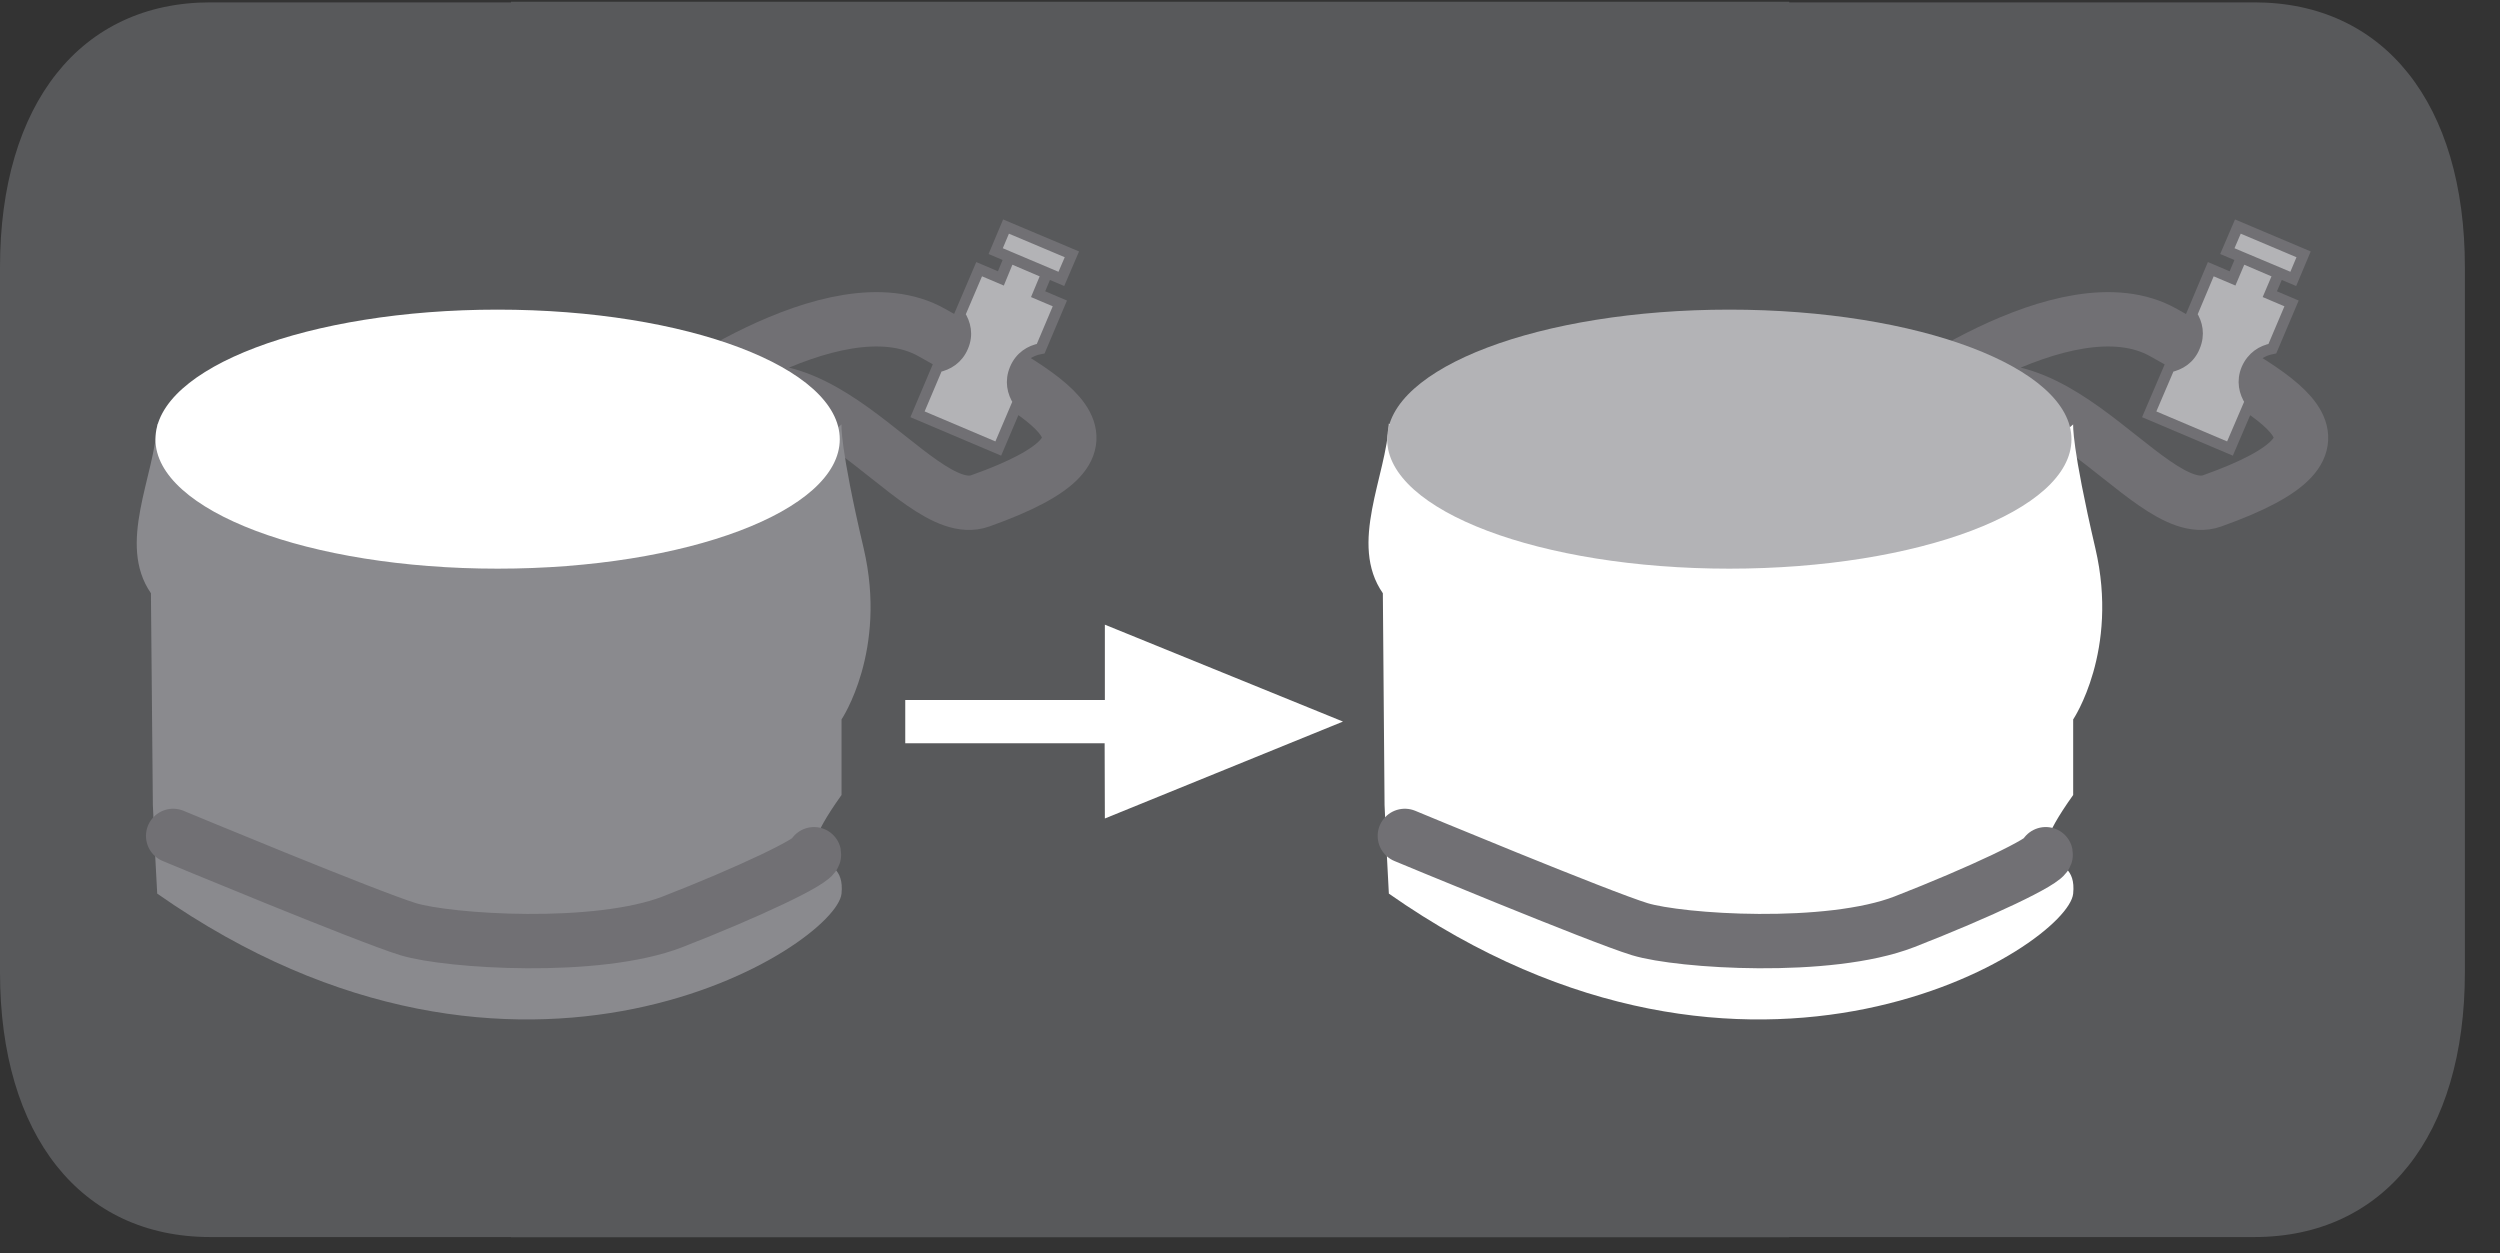
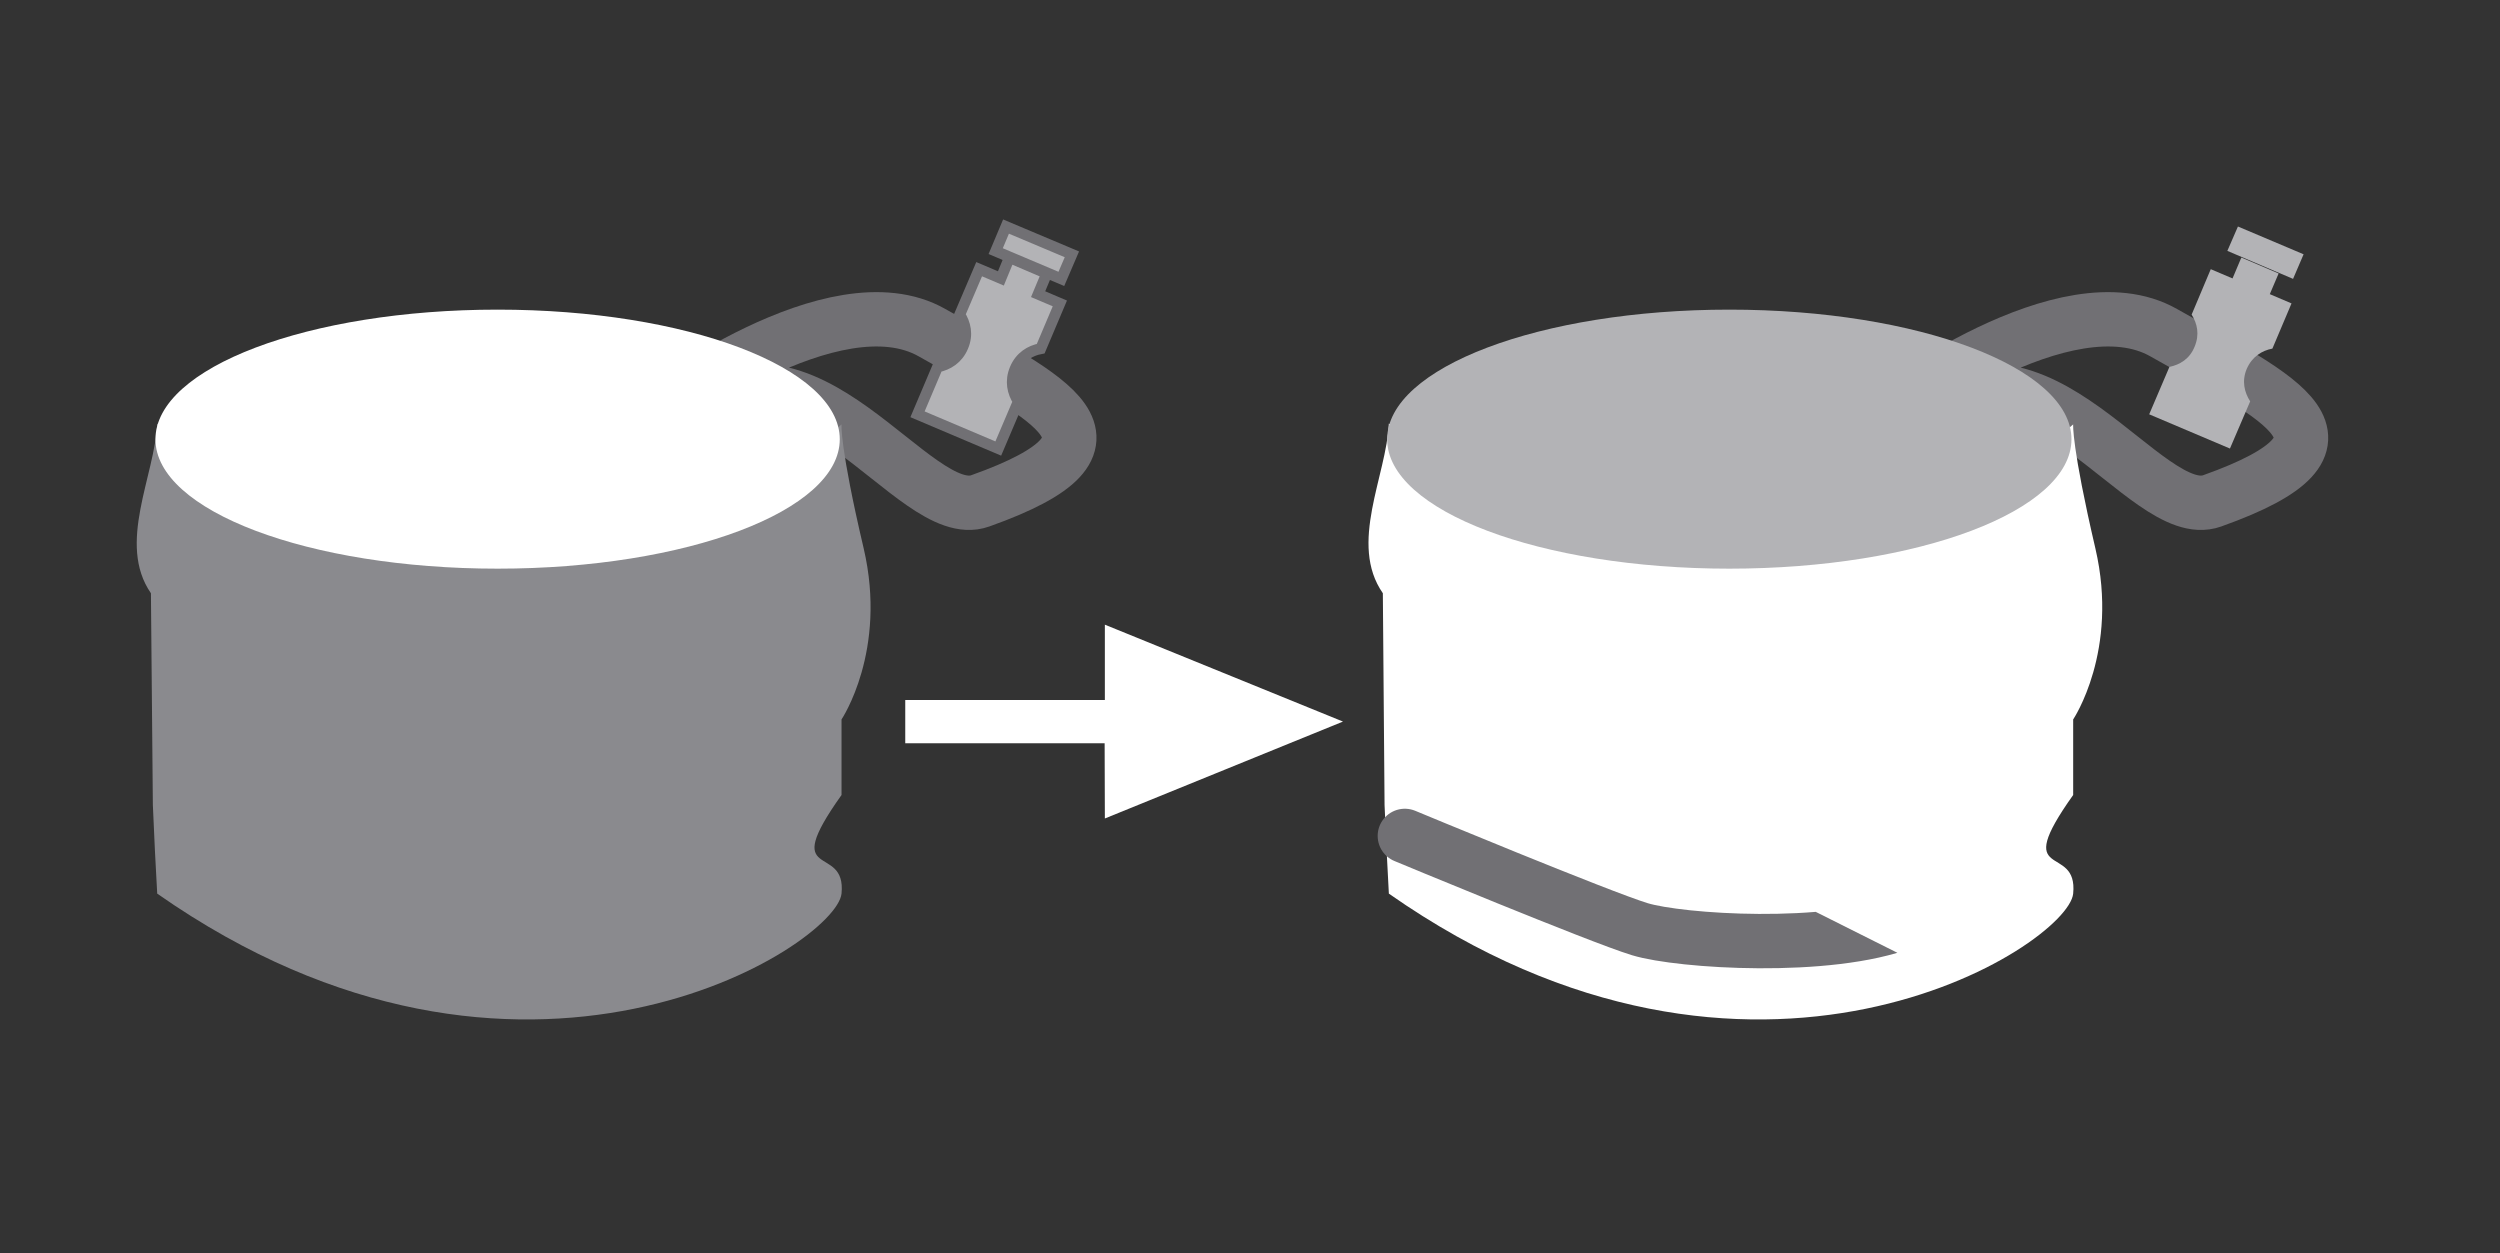
<svg xmlns="http://www.w3.org/2000/svg" width="45.352pt" height="22.734pt" viewBox="0 0 45.352 22.734" version="1.2">
  <rect x="0" y="0" width="45.352" height="22.734" fill="#333333" stroke="none" />
  <defs>
    <clipPath id="clip1">
      <path d="M 0 0.031 L 44.715 0.031 L 44.715 22.445 L 0 22.445 Z M 0 0.031 " />
    </clipPath>
    <clipPath id="clip2">
      <path d="M 10 0.031 L 26 0.031 L 26 15 L 10 15 Z M 10 0.031 " />
    </clipPath>
    <clipPath id="clip3">
      <path d="M 11 0.027 L 26 0.027 L 26 12 L 11 12 Z M 11 0.027 " />
    </clipPath>
    <clipPath id="clip4">
-       <path d="M 0 0.031 L 44.715 0.031 L 44.715 22.445 L 0 22.445 Z M 0 0.031 " />
-     </clipPath>
+       </clipPath>
    <clipPath id="clip5">
      <path d="M 2 0.031 L 44.715 0.031 L 44.715 22.445 L 2 22.445 Z M 2 0.031 " />
    </clipPath>
    <clipPath id="clip6">
-       <path d="M 32 0.031 L 44.715 0.031 L 44.715 15 L 32 15 Z M 32 0.031 " />
-     </clipPath>
+       </clipPath>
    <clipPath id="clip7">
-       <path d="M 34 0.027 L 44.715 0.027 L 44.715 12 L 34 12 Z M 34 0.027 " />
-     </clipPath>
+       </clipPath>
    <clipPath id="clip8">
-       <path d="M 0 0.031 L 44.715 0.031 L 44.715 22.445 L 0 22.445 Z M 0 0.031 " />
+       <path d="M 0 0.031 L 44.715 22.445 L 0 22.445 Z M 0 0.031 " />
    </clipPath>
  </defs>
  <g id="surface1">
    <g clip-path="url(#clip1)" clip-rule="nonzero">
-       <path style=" stroke:none;fill-rule:nonzero;fill:rgb(34.509%,34.901%,35.686%);fill-opacity:1;" d="M 44.715 17.637 L 44.715 4.848 C 44.715 1.883 43.254 0.043 40.895 0.043 L 32.457 0.043 L 32.457 0.031 L 9.27 0.031 L 9.27 0.043 L 3.816 0.043 C 1.465 0.043 0 1.883 0 4.848 L 0 17.637 C 0 20.598 1.465 22.441 3.816 22.441 L 9.27 22.441 L 9.27 22.445 L 32.457 22.445 L 32.457 22.441 L 40.895 22.441 C 43.254 22.441 44.715 20.598 44.715 17.637 " />
      <path style="fill:none;stroke-width:1;stroke-linecap:butt;stroke-linejoin:miter;stroke:rgb(44.313%,43.921%,45.49%);stroke-opacity:1;stroke-miterlimit:22.926;" d="M 0 0.002 C 0 0.002 3.257 2.498 5.06 1.476 C 7.215 0.251 9.022 -0.525 5.947 -1.619 C 4.715 -2.059 2.718 1.852 0.484 -0.192 Z M 0 0.002 " transform="matrix(0.986,0,0,-0.986,11.918,7.49)" />
    </g>
    <path style=" stroke:none;fill-rule:nonzero;fill:rgb(54.118%,54.118%,55.687%);fill-opacity:1;" d="M 15.266 14.422 C 14.117 16.035 15.359 15.273 15.266 16.211 C 15.168 17.152 9.461 20.84 2.852 16.211 C 2.824 15.723 2.797 15.184 2.773 14.605 L 2.738 10.762 C 2.117 9.863 2.809 8.633 2.852 7.684 C 9.727 12.691 15.266 7.699 15.266 7.699 C 15.266 7.699 15.23 8.086 15.668 9.949 C 16.102 11.809 15.266 13.051 15.266 13.051 Z M 15.266 14.422 " />
    <path style=" stroke:none;fill-rule:nonzero;fill:rgb(100%,100%,100%);fill-opacity:1;" d="M 9.027 10.316 C 5.598 10.316 2.82 9.266 2.82 7.969 C 2.82 6.668 5.598 5.617 9.027 5.617 C 12.457 5.617 15.234 6.668 15.234 7.969 C 15.234 9.266 12.457 10.316 9.027 10.316 " />
    <path style=" stroke:none;fill-rule:nonzero;fill:rgb(70.197%,70.197%,71.373%);fill-opacity:1;" d="M 18.988 4.961 L 18.312 4.672 L 18.156 5.051 L 17.762 4.883 L 17.41 5.707 C 17.512 5.867 17.562 6.066 17.469 6.289 C 17.375 6.512 17.195 6.617 17.008 6.656 L 16.645 7.516 L 18.109 8.137 L 18.473 7.281 C 18.367 7.117 18.32 6.914 18.414 6.691 C 18.508 6.469 18.688 6.359 18.879 6.324 L 19.227 5.504 L 18.832 5.336 Z M 18.988 4.961 " />
    <g clip-path="url(#clip2)" clip-rule="nonzero">
      <path style="fill:none;stroke-width:0.2;stroke-linecap:butt;stroke-linejoin:miter;stroke:rgb(44.313%,43.921%,45.49%);stroke-opacity:1;stroke-miterlimit:22.926;" d="M -0.001 -0 L -0.687 0.293 L -0.845 -0.091 L -1.245 0.079 L -1.602 -0.757 C -1.499 -0.919 -1.447 -1.122 -1.543 -1.347 C -1.638 -1.573 -1.82 -1.68 -2.01 -1.72 L -2.379 -2.591 L -0.893 -3.221 L -0.524 -2.354 C -0.631 -2.187 -0.679 -1.981 -0.584 -1.755 C -0.489 -1.53 -0.306 -1.419 -0.112 -1.383 L 0.24 -0.551 L -0.16 -0.381 Z M -0.001 -0 " transform="matrix(0.986,0,0,-0.986,18.99,4.961)" />
    </g>
    <path style=" stroke:none;fill-rule:nonzero;fill:rgb(70.197%,70.197%,71.373%);fill-opacity:1;" d="M 18.062 4.551 L 19.254 5.059 L 19.445 4.613 L 18.25 4.109 Z M 18.062 4.551 " />
    <g clip-path="url(#clip3)" clip-rule="nonzero">
      <path style="fill:none;stroke-width:0.2;stroke-linecap:butt;stroke-linejoin:miter;stroke:rgb(44.313%,43.921%,45.49%);stroke-opacity:1;stroke-miterlimit:22.926;" d="M -0.001 -0.002 L -0.191 -0.454 L 1.017 -0.965 L 1.211 -0.513 Z M -0.001 -0.002 " transform="matrix(0.986,0,0,-0.986,18.251,4.108)" />
    </g>
    <g clip-path="url(#clip4)" clip-rule="nonzero">
      <path style="fill:none;stroke-width:1;stroke-linecap:round;stroke-linejoin:miter;stroke:rgb(44.313%,43.921%,45.49%);stroke-opacity:1;stroke-miterlimit:22.926;" d="M -0 -0 C -0 -0 3.582 -1.49 4.323 -1.716 C 5.063 -1.942 7.797 -2.12 9.188 -1.581 C 10.579 -1.039 11.815 -0.456 11.791 -0.337 " transform="matrix(0.986,0,0,-0.986,3.141,15.164)" />
    </g>
    <g clip-path="url(#clip5)" clip-rule="nonzero">
      <path style="fill:none;stroke-width:1;stroke-linecap:butt;stroke-linejoin:miter;stroke:rgb(44.313%,43.921%,45.49%);stroke-opacity:1;stroke-miterlimit:22.926;" d="M -0.001 0.002 C -0.001 0.002 3.256 2.498 5.058 1.476 C 7.214 0.251 9.02 -0.525 5.95 -1.619 C 4.714 -2.059 2.717 1.852 0.482 -0.192 Z M -0.001 0.002 " transform="matrix(0.986,0,0,-0.986,34.263,7.49)" />
    </g>
    <path style=" stroke:none;fill-rule:nonzero;fill:rgb(100%,100%,100%);fill-opacity:1;" d="M 37.609 14.422 C 36.461 16.035 37.703 15.273 37.609 16.211 C 37.516 17.152 31.805 20.84 25.195 16.211 C 25.168 15.723 25.141 15.184 25.117 14.605 L 25.086 10.762 C 24.461 9.863 25.152 8.633 25.195 7.684 C 32.07 12.691 37.609 7.699 37.609 7.699 C 37.609 7.699 37.578 8.086 38.012 9.949 C 38.445 11.809 37.609 13.051 37.609 13.051 Z M 37.609 14.422 " />
    <path style=" stroke:none;fill-rule:nonzero;fill:rgb(70.197%,70.197%,71.373%);fill-opacity:1;" d="M 31.371 10.316 C 27.941 10.316 25.164 9.266 25.164 7.969 C 25.164 6.668 27.941 5.617 31.371 5.617 C 34.801 5.617 37.578 6.668 37.578 7.969 C 37.578 9.266 34.801 10.316 31.371 10.316 " />
    <path style=" stroke:none;fill-rule:nonzero;fill:rgb(70.197%,70.197%,71.373%);fill-opacity:1;" d="M 41.336 4.961 L 40.66 4.672 L 40.5 5.051 L 40.105 4.883 L 39.758 5.707 C 39.859 5.867 39.906 6.066 39.812 6.289 C 39.723 6.512 39.543 6.617 39.355 6.656 L 38.988 7.516 L 40.453 8.137 L 40.82 7.281 C 40.715 7.117 40.664 6.914 40.758 6.691 C 40.855 6.469 41.035 6.359 41.223 6.324 L 41.57 5.504 L 41.176 5.336 Z M 41.336 4.961 " />
    <g clip-path="url(#clip6)" clip-rule="nonzero">
      <path style="fill:none;stroke-width:0.2;stroke-linecap:butt;stroke-linejoin:miter;stroke:rgb(44.313%,43.921%,45.49%);stroke-opacity:1;stroke-miterlimit:22.926;" d="M 0.001 -0 L -0.684 0.293 L -0.847 -0.091 L -1.247 0.079 L -1.599 -0.757 C -1.496 -0.919 -1.449 -1.122 -1.544 -1.347 C -1.635 -1.573 -1.817 -1.68 -2.007 -1.72 L -2.38 -2.591 L -0.894 -3.221 L -0.522 -2.354 C -0.629 -2.187 -0.68 -1.981 -0.585 -1.755 C -0.486 -1.53 -0.304 -1.419 -0.114 -1.383 L 0.239 -0.551 L -0.161 -0.381 Z M 0.001 -0 " transform="matrix(0.986,0,0,-0.986,41.335,4.961)" />
    </g>
    <path style=" stroke:none;fill-rule:nonzero;fill:rgb(70.197%,70.197%,71.373%);fill-opacity:1;" d="M 40.406 4.551 L 41.598 5.059 L 41.789 4.613 L 40.598 4.109 Z M 40.406 4.551 " />
    <g clip-path="url(#clip7)" clip-rule="nonzero">
      <path style="fill:none;stroke-width:0.2;stroke-linecap:butt;stroke-linejoin:miter;stroke:rgb(44.313%,43.921%,45.49%);stroke-opacity:1;stroke-miterlimit:22.926;" d="M 0.001 -0.002 L -0.193 -0.454 L 1.02 -0.965 L 1.21 -0.513 Z M 0.001 -0.002 " transform="matrix(0.986,0,0,-0.986,40.596,4.108)" />
    </g>
    <g clip-path="url(#clip8)" clip-rule="nonzero">
      <path style="fill:none;stroke-width:1;stroke-linecap:round;stroke-linejoin:miter;stroke:rgb(44.313%,43.921%,45.49%);stroke-opacity:1;stroke-miterlimit:22.926;" d="M -0.001 -0 C -0.001 -0 3.58 -1.49 4.321 -1.716 C 5.062 -1.942 7.796 -2.12 9.187 -1.581 C 10.577 -1.039 11.813 -0.456 11.79 -0.337 " transform="matrix(0.986,0,0,-0.986,25.486,15.164)" />
    </g>
    <path style=" stroke:none;fill-rule:nonzero;fill:rgb(100%,100%,100%);fill-opacity:1;" d="M 16.422 13.484 L 20.039 13.484 L 20.043 14.848 L 24.363 13.09 L 20.043 11.332 L 20.043 12.699 L 16.422 12.699 Z M 16.422 13.484 " />
  </g>
</svg>